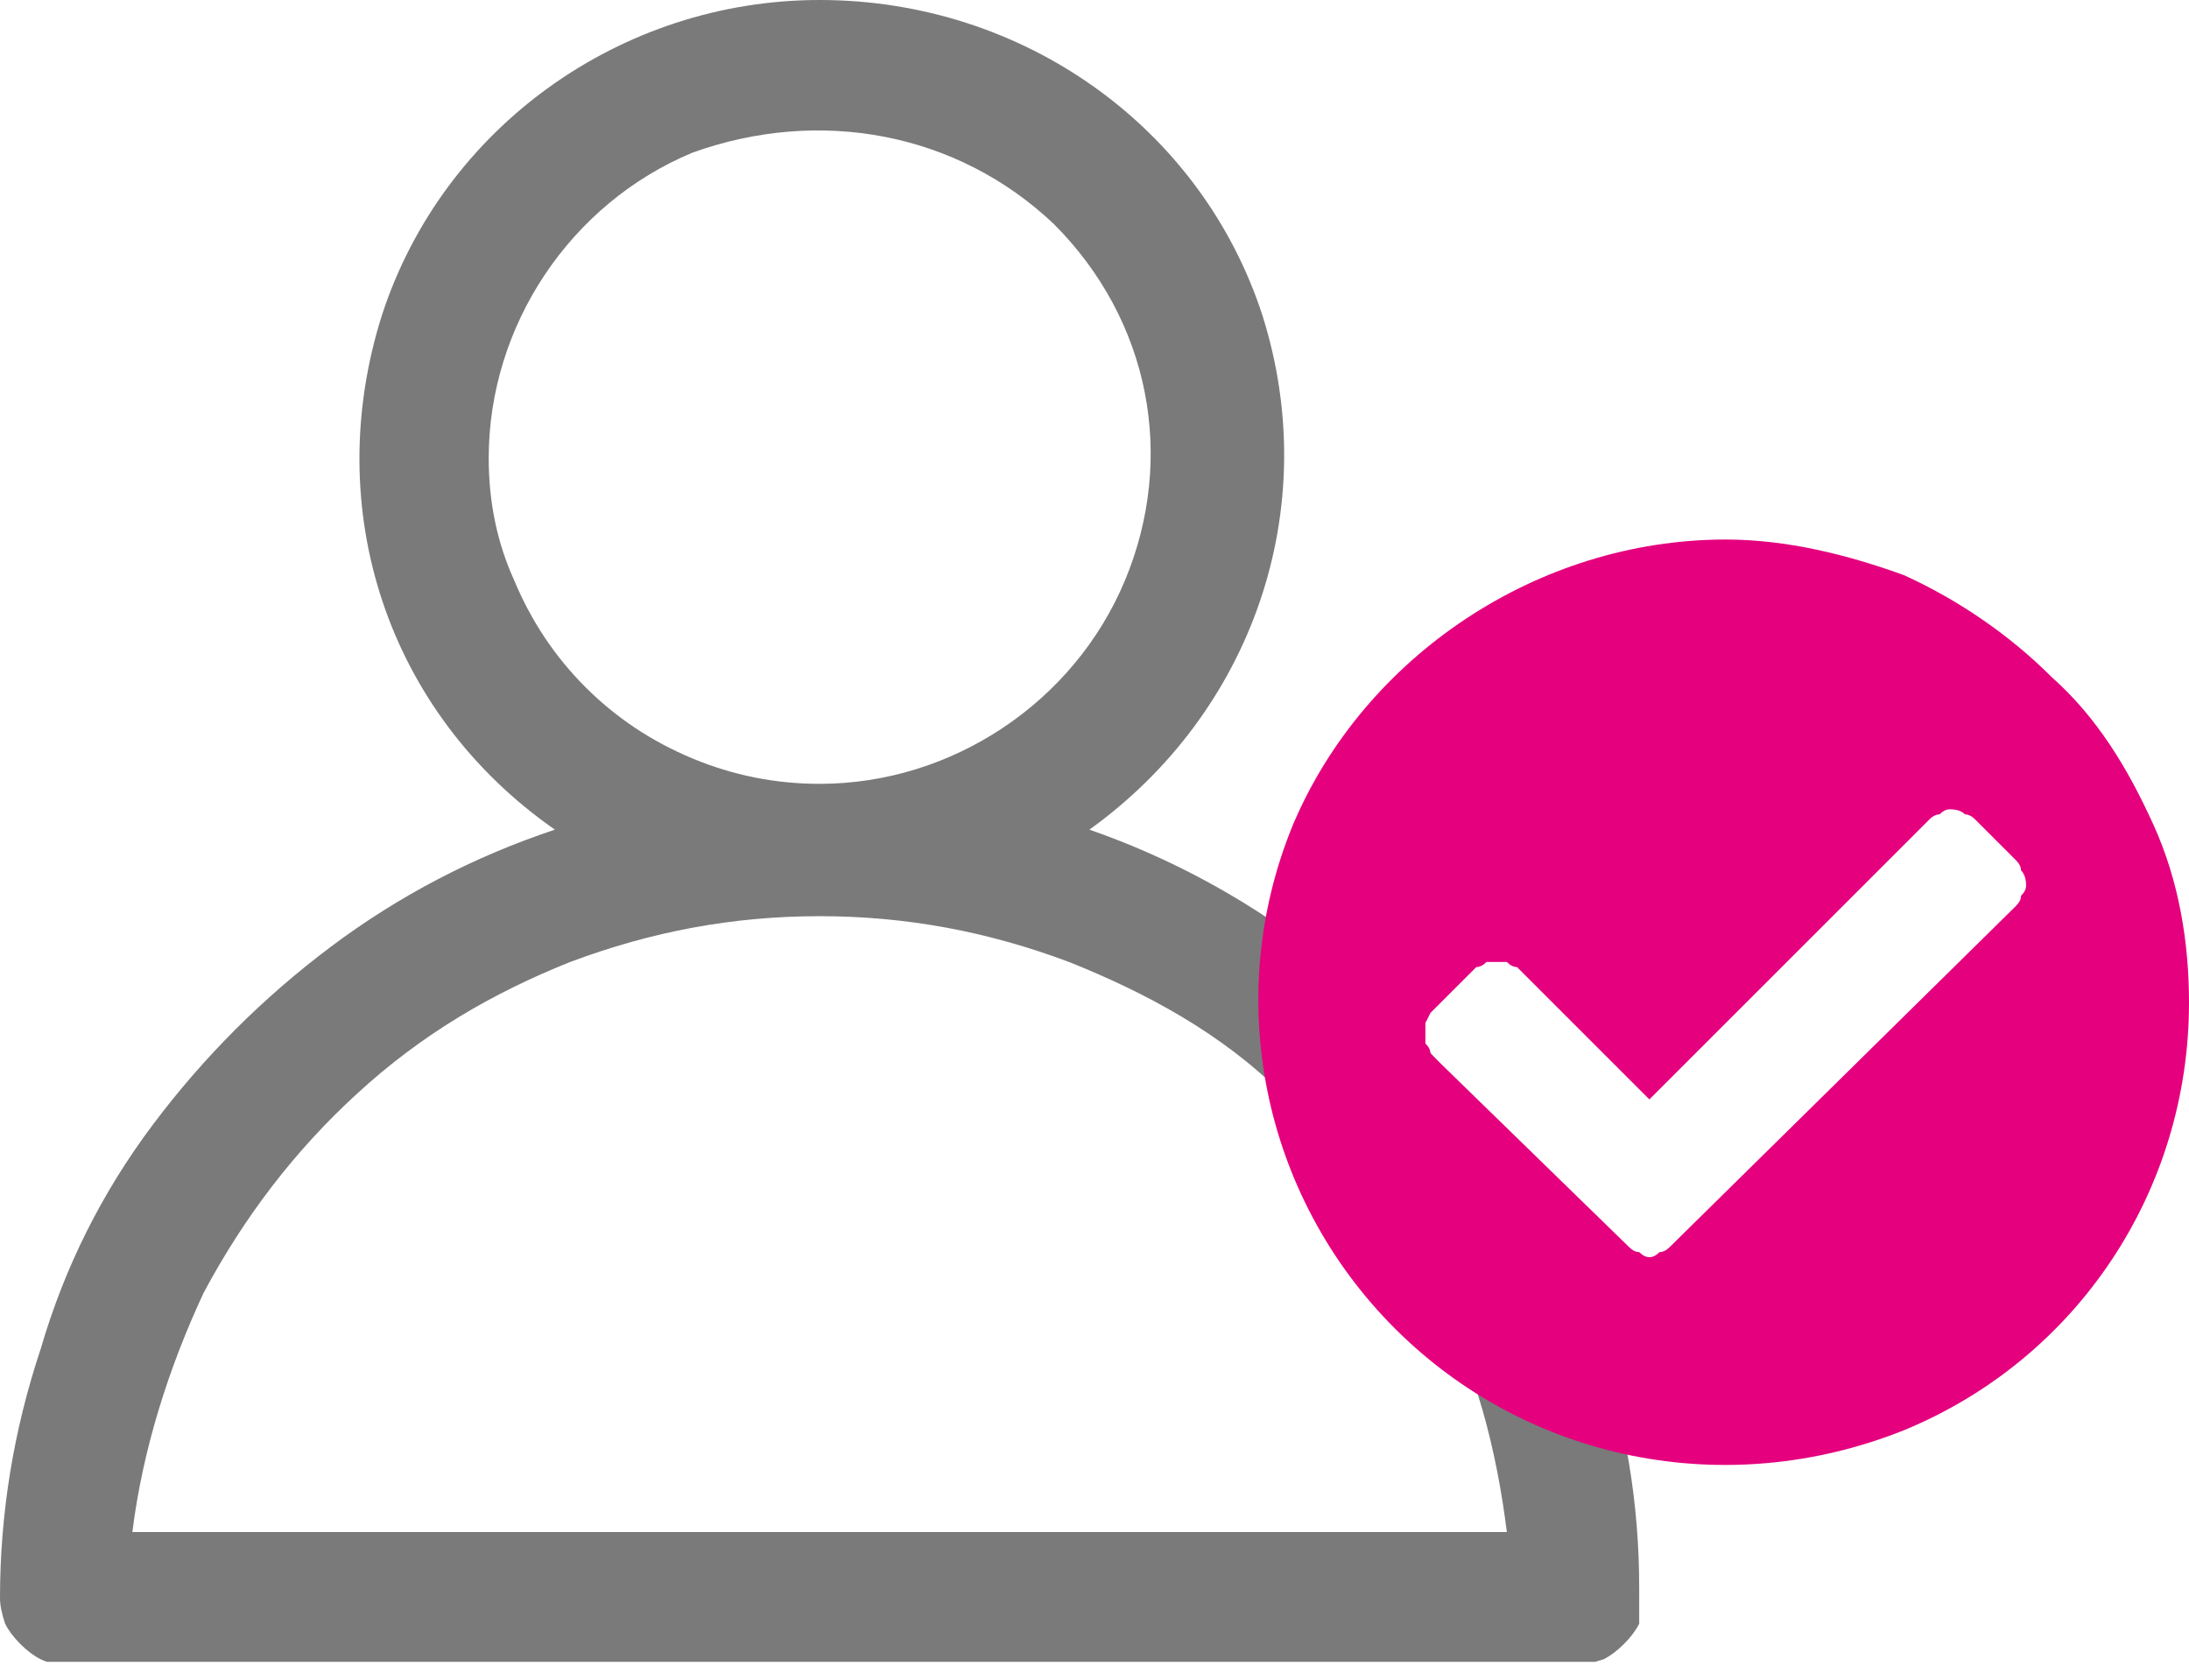
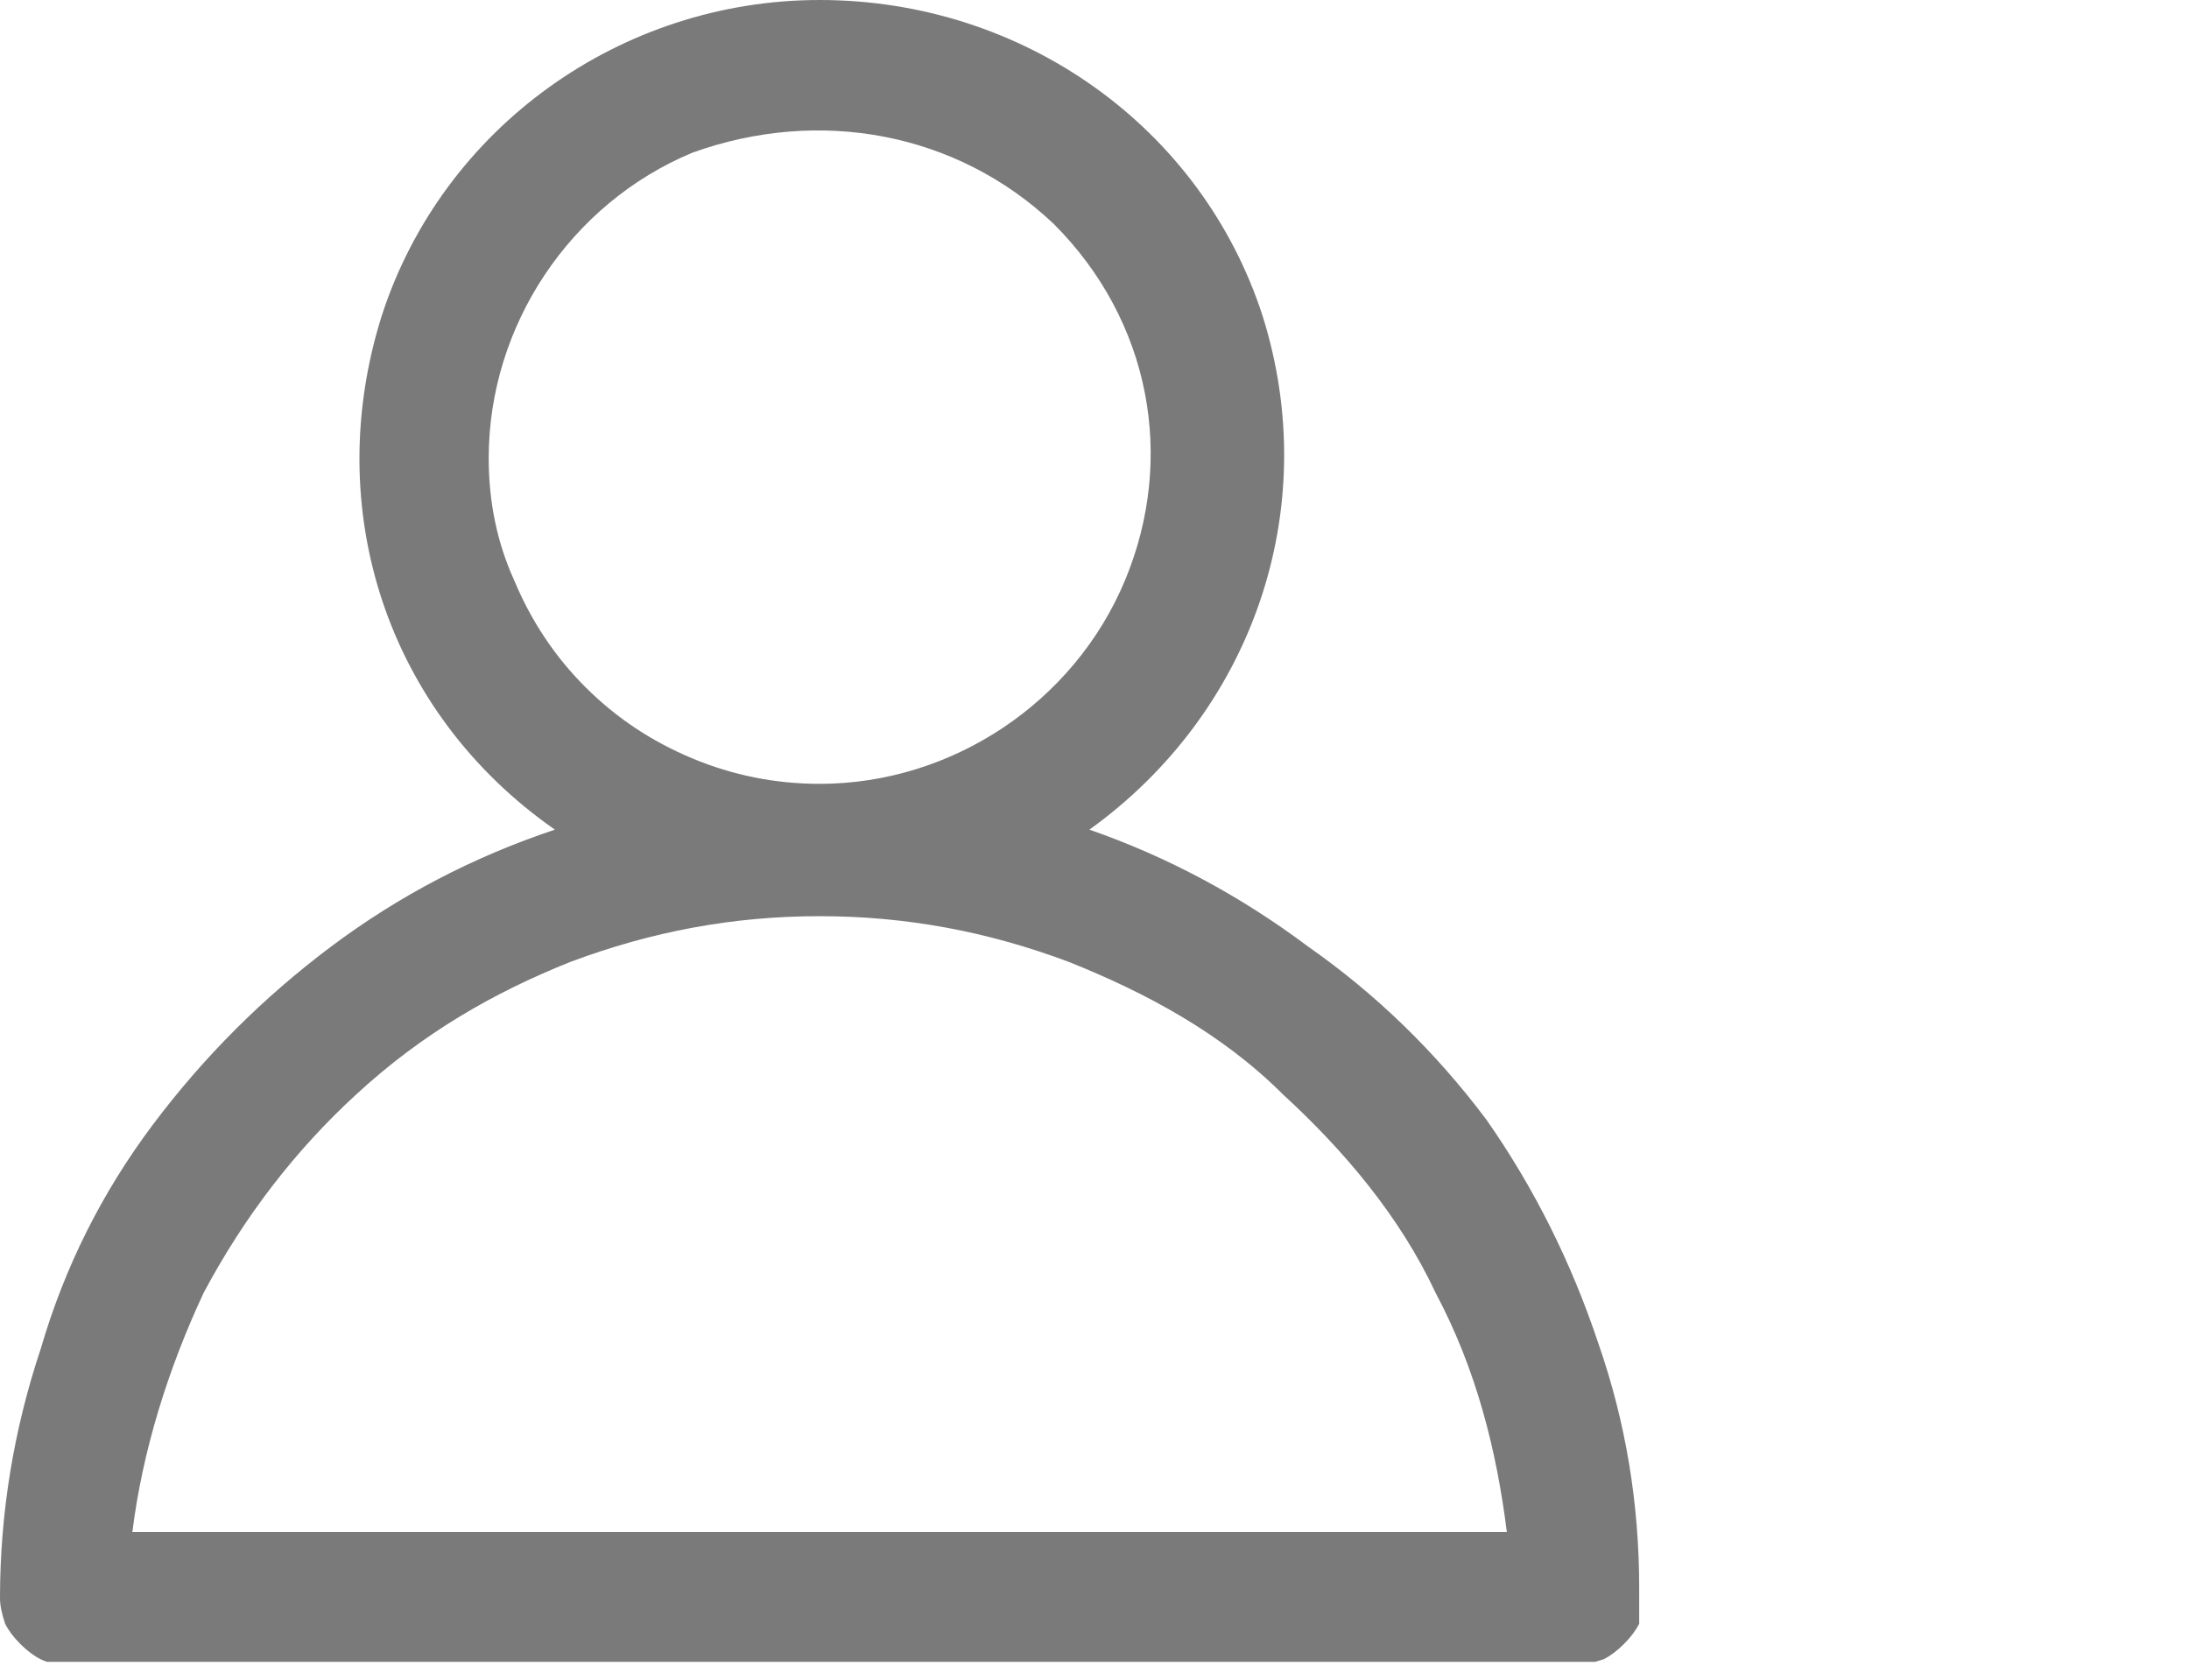
<svg xmlns="http://www.w3.org/2000/svg" version="1.2" viewBox="0 0 43 33" width="43" height="33">
  <defs>
    <clipPath clipPathUnits="userSpaceOnUse" id="cp1">
      <path d="m0 0h32.25v32.65h-32.25z" />
    </clipPath>
  </defs>
  <style>.a{fill:#7a7a7a}.b{fill:#e5007e}</style>
  <g clip-path="url(#cp1)">
    <path fill-rule="evenodd" class="a" d="m0.8 26.5q0.7-2.4 2.2-4.4 1.5-2 3.5-3.5 2-1.5 4.4-2.3c-3.3-2.3-4.6-6.3-3.4-10.1 1.2-3.7 4.7-6.2 8.6-6.2 4 0 7.5 2.5 8.7 6.2 1.2 3.8-0.2 7.8-3.4 10.1q2.3 0.8 4.3 2.3 2 1.4 3.5 3.4 1.4 2 2.2 4.4 0.8 2.3 0.8 4.8 0 0 0 0 0 0 0 0.1 0 0 0 0 0 0 0 0.1 0 0.2 0 0.5-0.1 0.2-0.3 0.4-0.2 0.2-0.4 0.3-0.3 0.1-0.5 0.1h-29.7q-0.3 0-0.5-0.1-0.2-0.1-0.4-0.3-0.2-0.2-0.3-0.4-0.1-0.3-0.1-0.5 0-2.5 0.8-4.9zm9.3-15.1q0.5 1.2 1.4 2.1 0.9 0.9 2.1 1.4 1.2 0.5 2.5 0.5c2.6 0 5-1.6 6-4 1-2.4 0.5-5.1-1.4-7-1.9-1.8-4.6-2.3-7.1-1.4-2.4 1-4 3.4-4 6q0 1.3 0.5 2.4zm1.1 7.5c-1.5 0.6-2.9 1.4-4.2 2.6-1.2 1.1-2.2 2.4-3 3.9-0.7 1.5-1.2 3.1-1.4 4.7h27c-0.2-1.6-0.6-3.2-1.4-4.7-0.7-1.5-1.8-2.8-3-3.9-1.2-1.2-2.7-2-4.2-2.6-1.6-0.6-3.2-0.9-4.9-0.9-1.7 0-3.3 0.3-4.9 0.9z" />
  </g>
-   <path fill-rule="evenodd" class="b" d="m43 19.7c0 3.7-2.2 7-5.6 8.4-3.5 1.4-7.4 0.6-10-2-2.6-2.6-3.4-6.5-2-9.9 1.4-3.3 4.8-5.6 8.5-5.6 1.2 0 2.4 0.3 3.5 0.7 1.1 0.5 2.1 1.2 2.9 2 0.9 0.8 1.5 1.8 2 2.9 0.5 1.1 0.7 2.3 0.7 3.5zm-10.2 4.8l6.8-6.7q0.1-0.1 0.1-0.2 0.1-0.1 0.1-0.2 0-0.2-0.1-0.3 0-0.1-0.1-0.2l-0.8-0.8q-0.1-0.1-0.2-0.1-0.1-0.1-0.3-0.1-0.1 0-0.2 0.1-0.1 0-0.2 0.1l-5.5 5.5-2.6-2.6q-0.1 0-0.2-0.1-0.1 0-0.2 0-0.1 0-0.2 0-0.1 0.1-0.2 0.1l-0.9 0.9q0 0-0.1 0.2 0 0.1 0 0.2 0 0.1 0 0.2 0.1 0.1 0.1 0.2l3.9 3.8q0.1 0.1 0.2 0.1 0.1 0.1 0.2 0.1 0.1 0 0.2-0.1 0.1 0 0.2-0.1z" />
</svg>